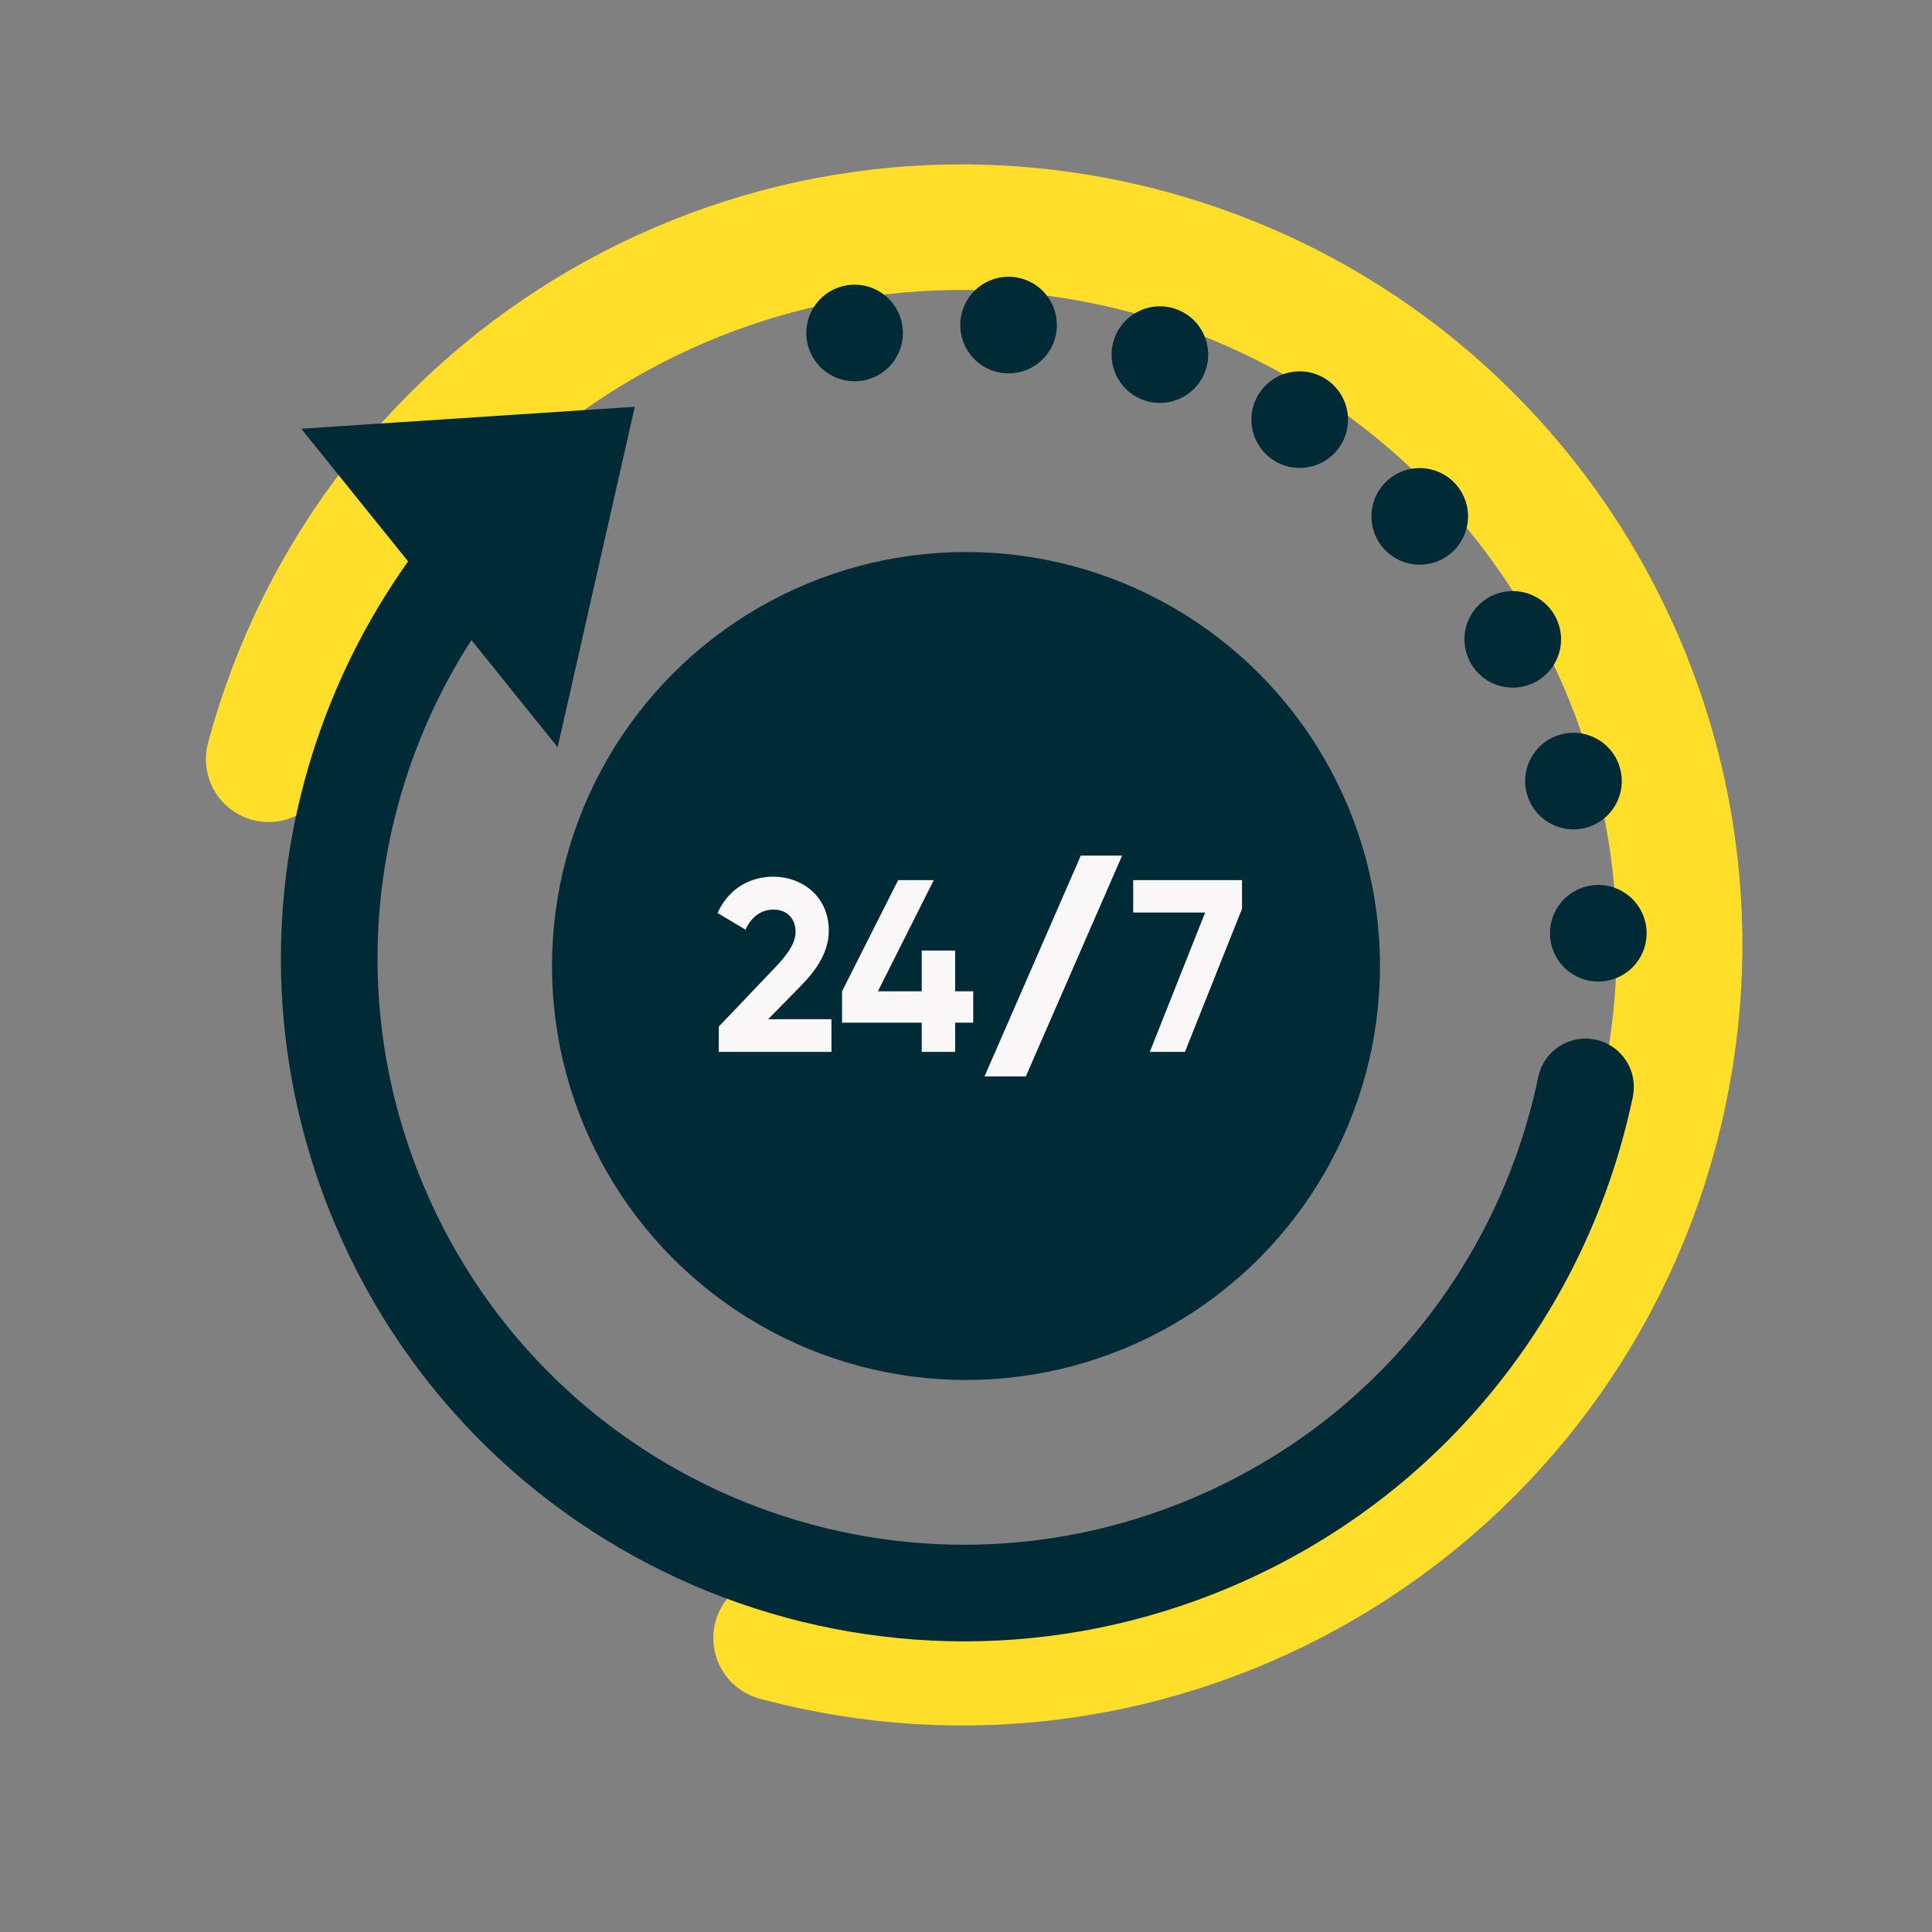
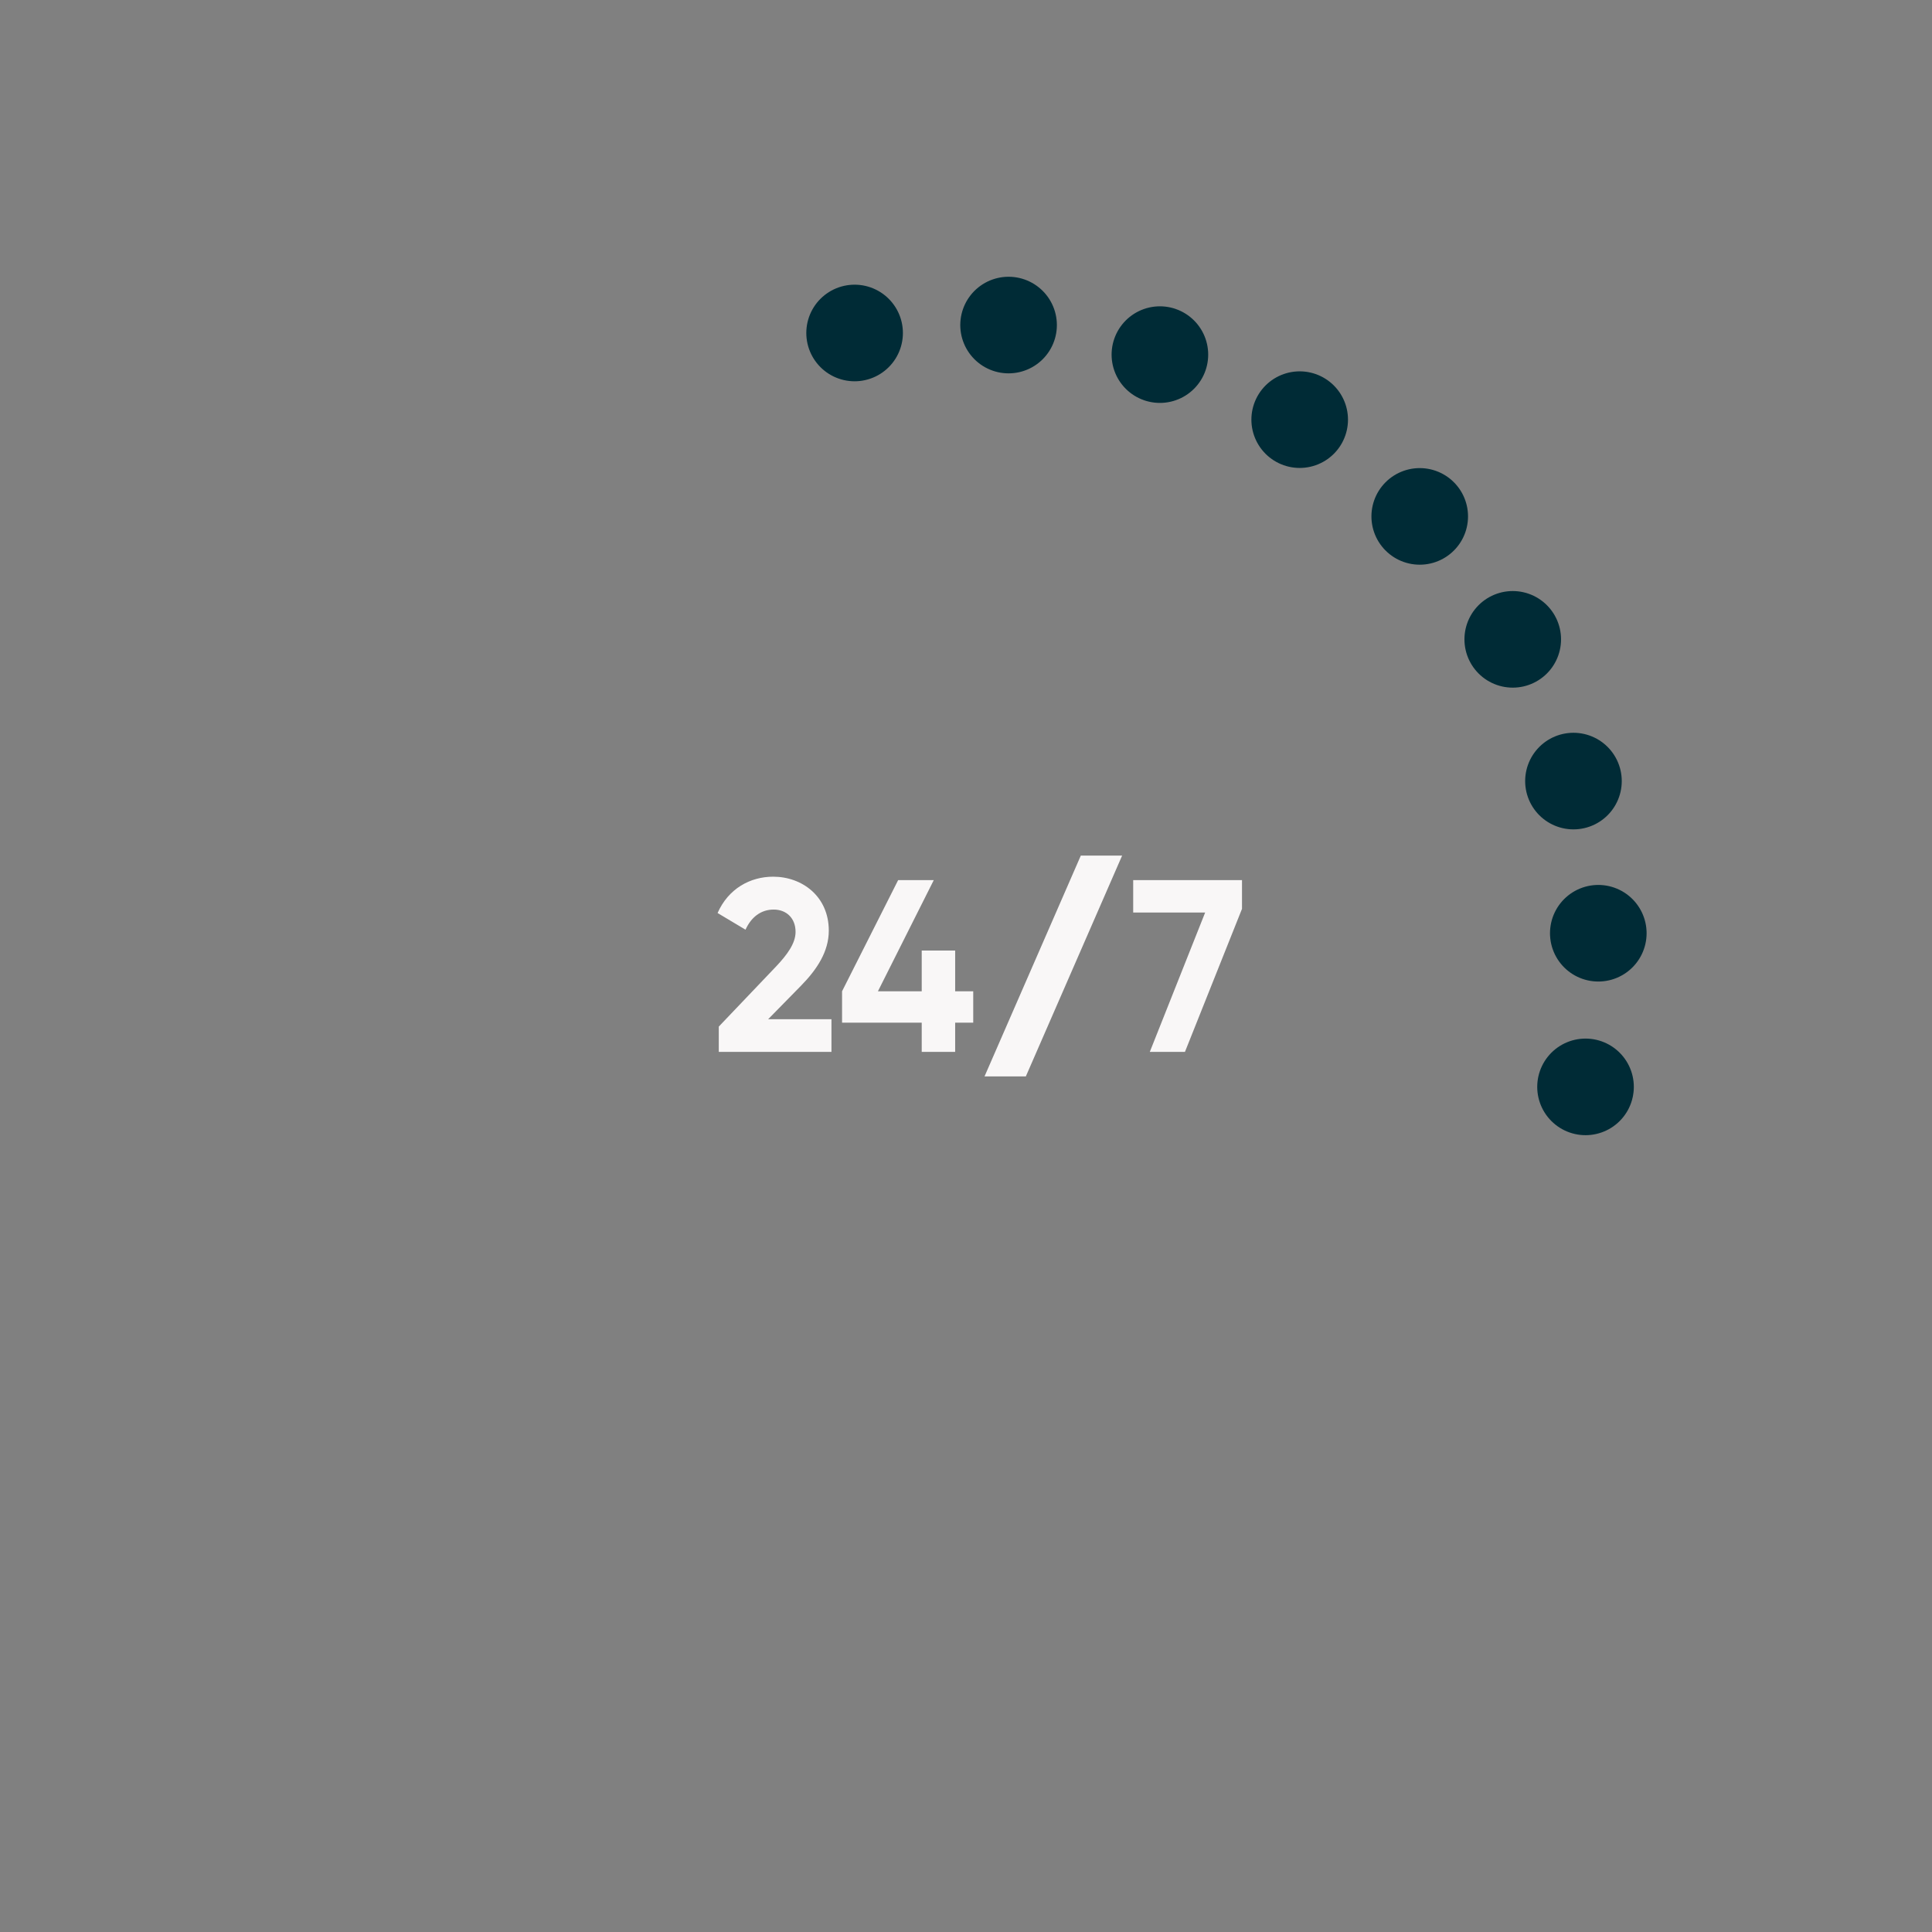
<svg xmlns="http://www.w3.org/2000/svg" width="120" height="120" viewBox="0 0 120 120">
  <rect x="0" y="0" width="120" height="120" fill="#808080" stroke="none" />
  <g fill="none" fill-rule="evenodd">
    <g>
      <g transform="translate(-1263 -723) translate(1263 723)">
-         <circle cx="60" cy="60" r="25.714" fill="#002B36" />
-         <path stroke="#FFDF2A" stroke-linecap="round" stroke-linejoin="round" stroke-width="7.8" d="M48.205 101.744c23.778 6.371 48.218-7.74 54.589-31.517 6.371-23.777-7.74-48.217-31.517-54.588C47.5 9.268 23.06 23.379 16.69 47.156" />
        <path fill="#F9F7F7" fill-rule="nonzero" d="M51.643 65.333v-2.026H47.71l2.048-2.088c.987-1.006 1.72-2.118 1.72-3.413 0-2.134-1.66-3.353-3.454-3.353-1.42 0-2.78.732-3.454 2.256l1.735 1.036c.344-.762.942-1.25 1.749-1.25.792 0 1.36.534 1.36 1.387 0 .716-.523 1.417-1.196 2.133l-3.573 3.749v1.57h6.997zm7.684 0V63.52h1.122v-1.95h-1.122v-2.53H57.25v2.53h-2.72l3.468-6.903h-2.213l-3.483 6.903v1.95h4.948v1.813h2.078zm4.39 1.524l5.98-13.714h-2.566l-5.98 13.714h2.567zm9.883-1.524l3.543-8.883v-1.783h-6.758v2.011h4.47l-3.438 8.655H73.6z" />
-         <path stroke="#002B36" stroke-width="6" d="M34.677 29.194c-13.044 10.83-18.05 29.319-11.086 45.727 8.507 20.04 31.648 29.39 51.687 20.883 12.366-5.249 20.66-16.07 23.202-28.296" />
-         <path fill="#002B36" d="M17.794 27.82L38.189 23.942 36.011 45.514z" transform="rotate(7 27.991 34.728)" />
        <path stroke="#002B36" stroke-dasharray="0 9.6" stroke-linecap="round" stroke-width="6" d="M98.48 67.508c1.577-7.588.938-15.717-2.319-23.39-8.506-20.04-31.647-29.39-51.687-20.883" />
      </g>
    </g>
  </g>
</svg>